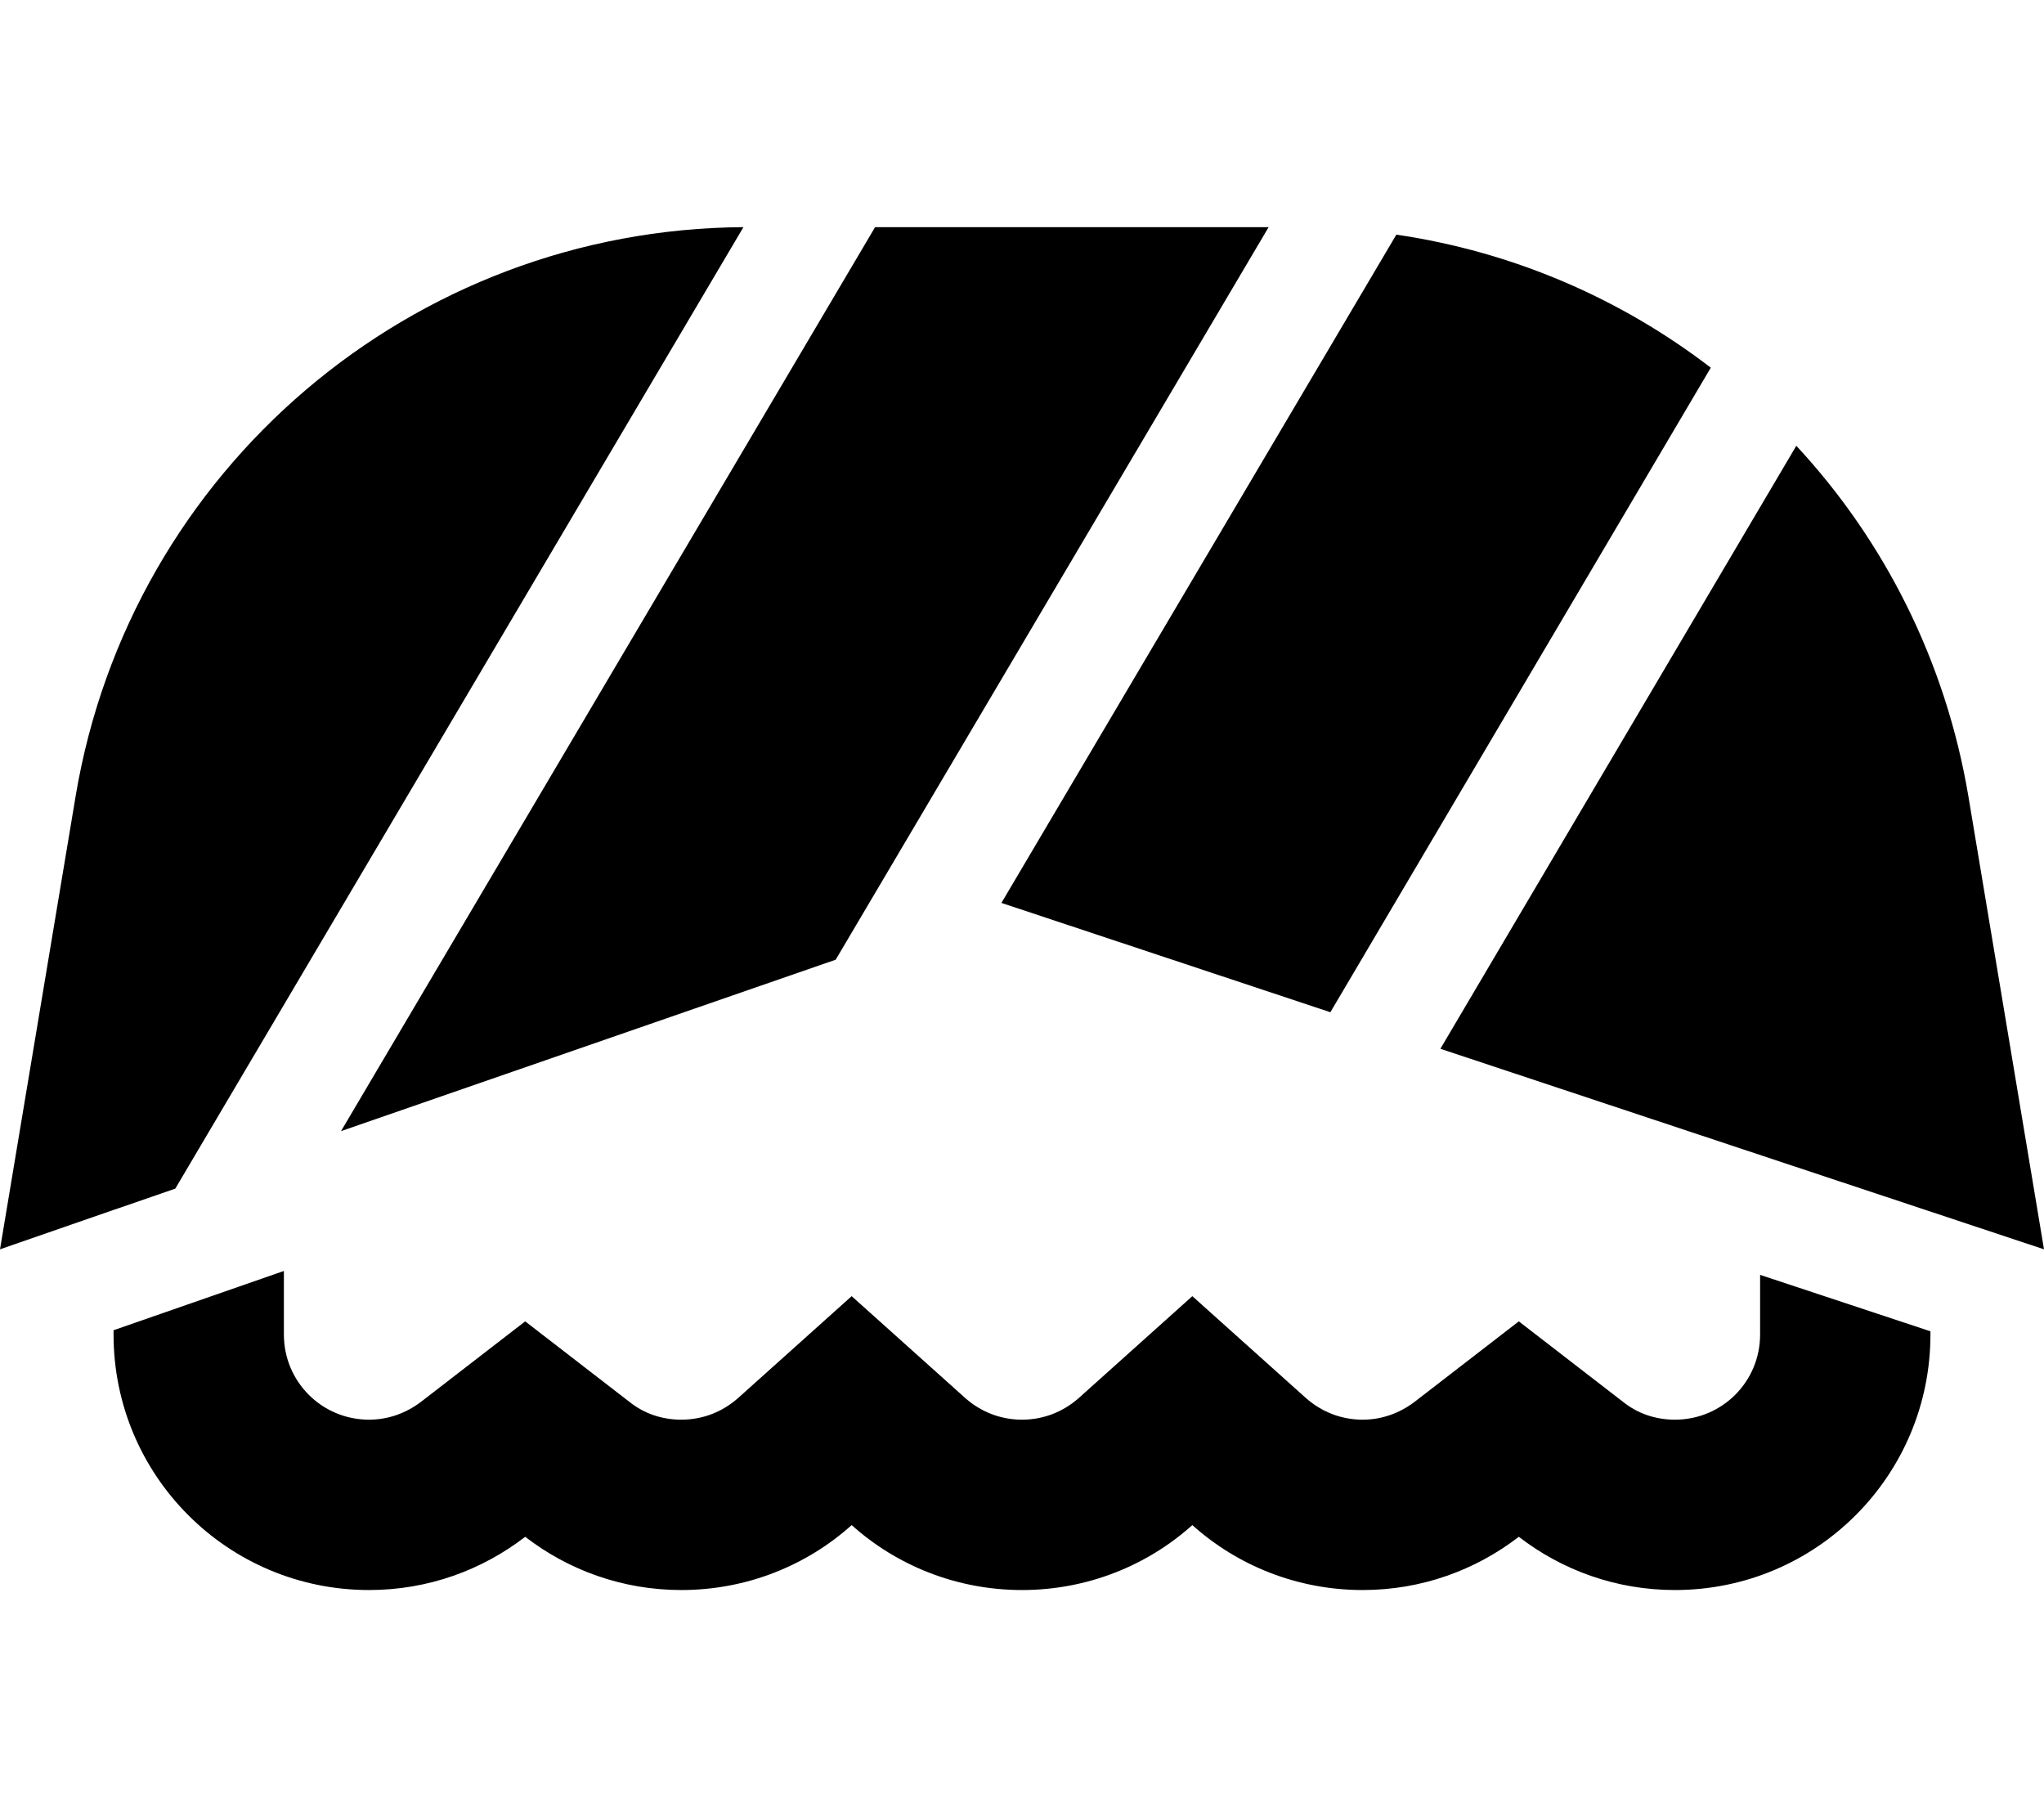
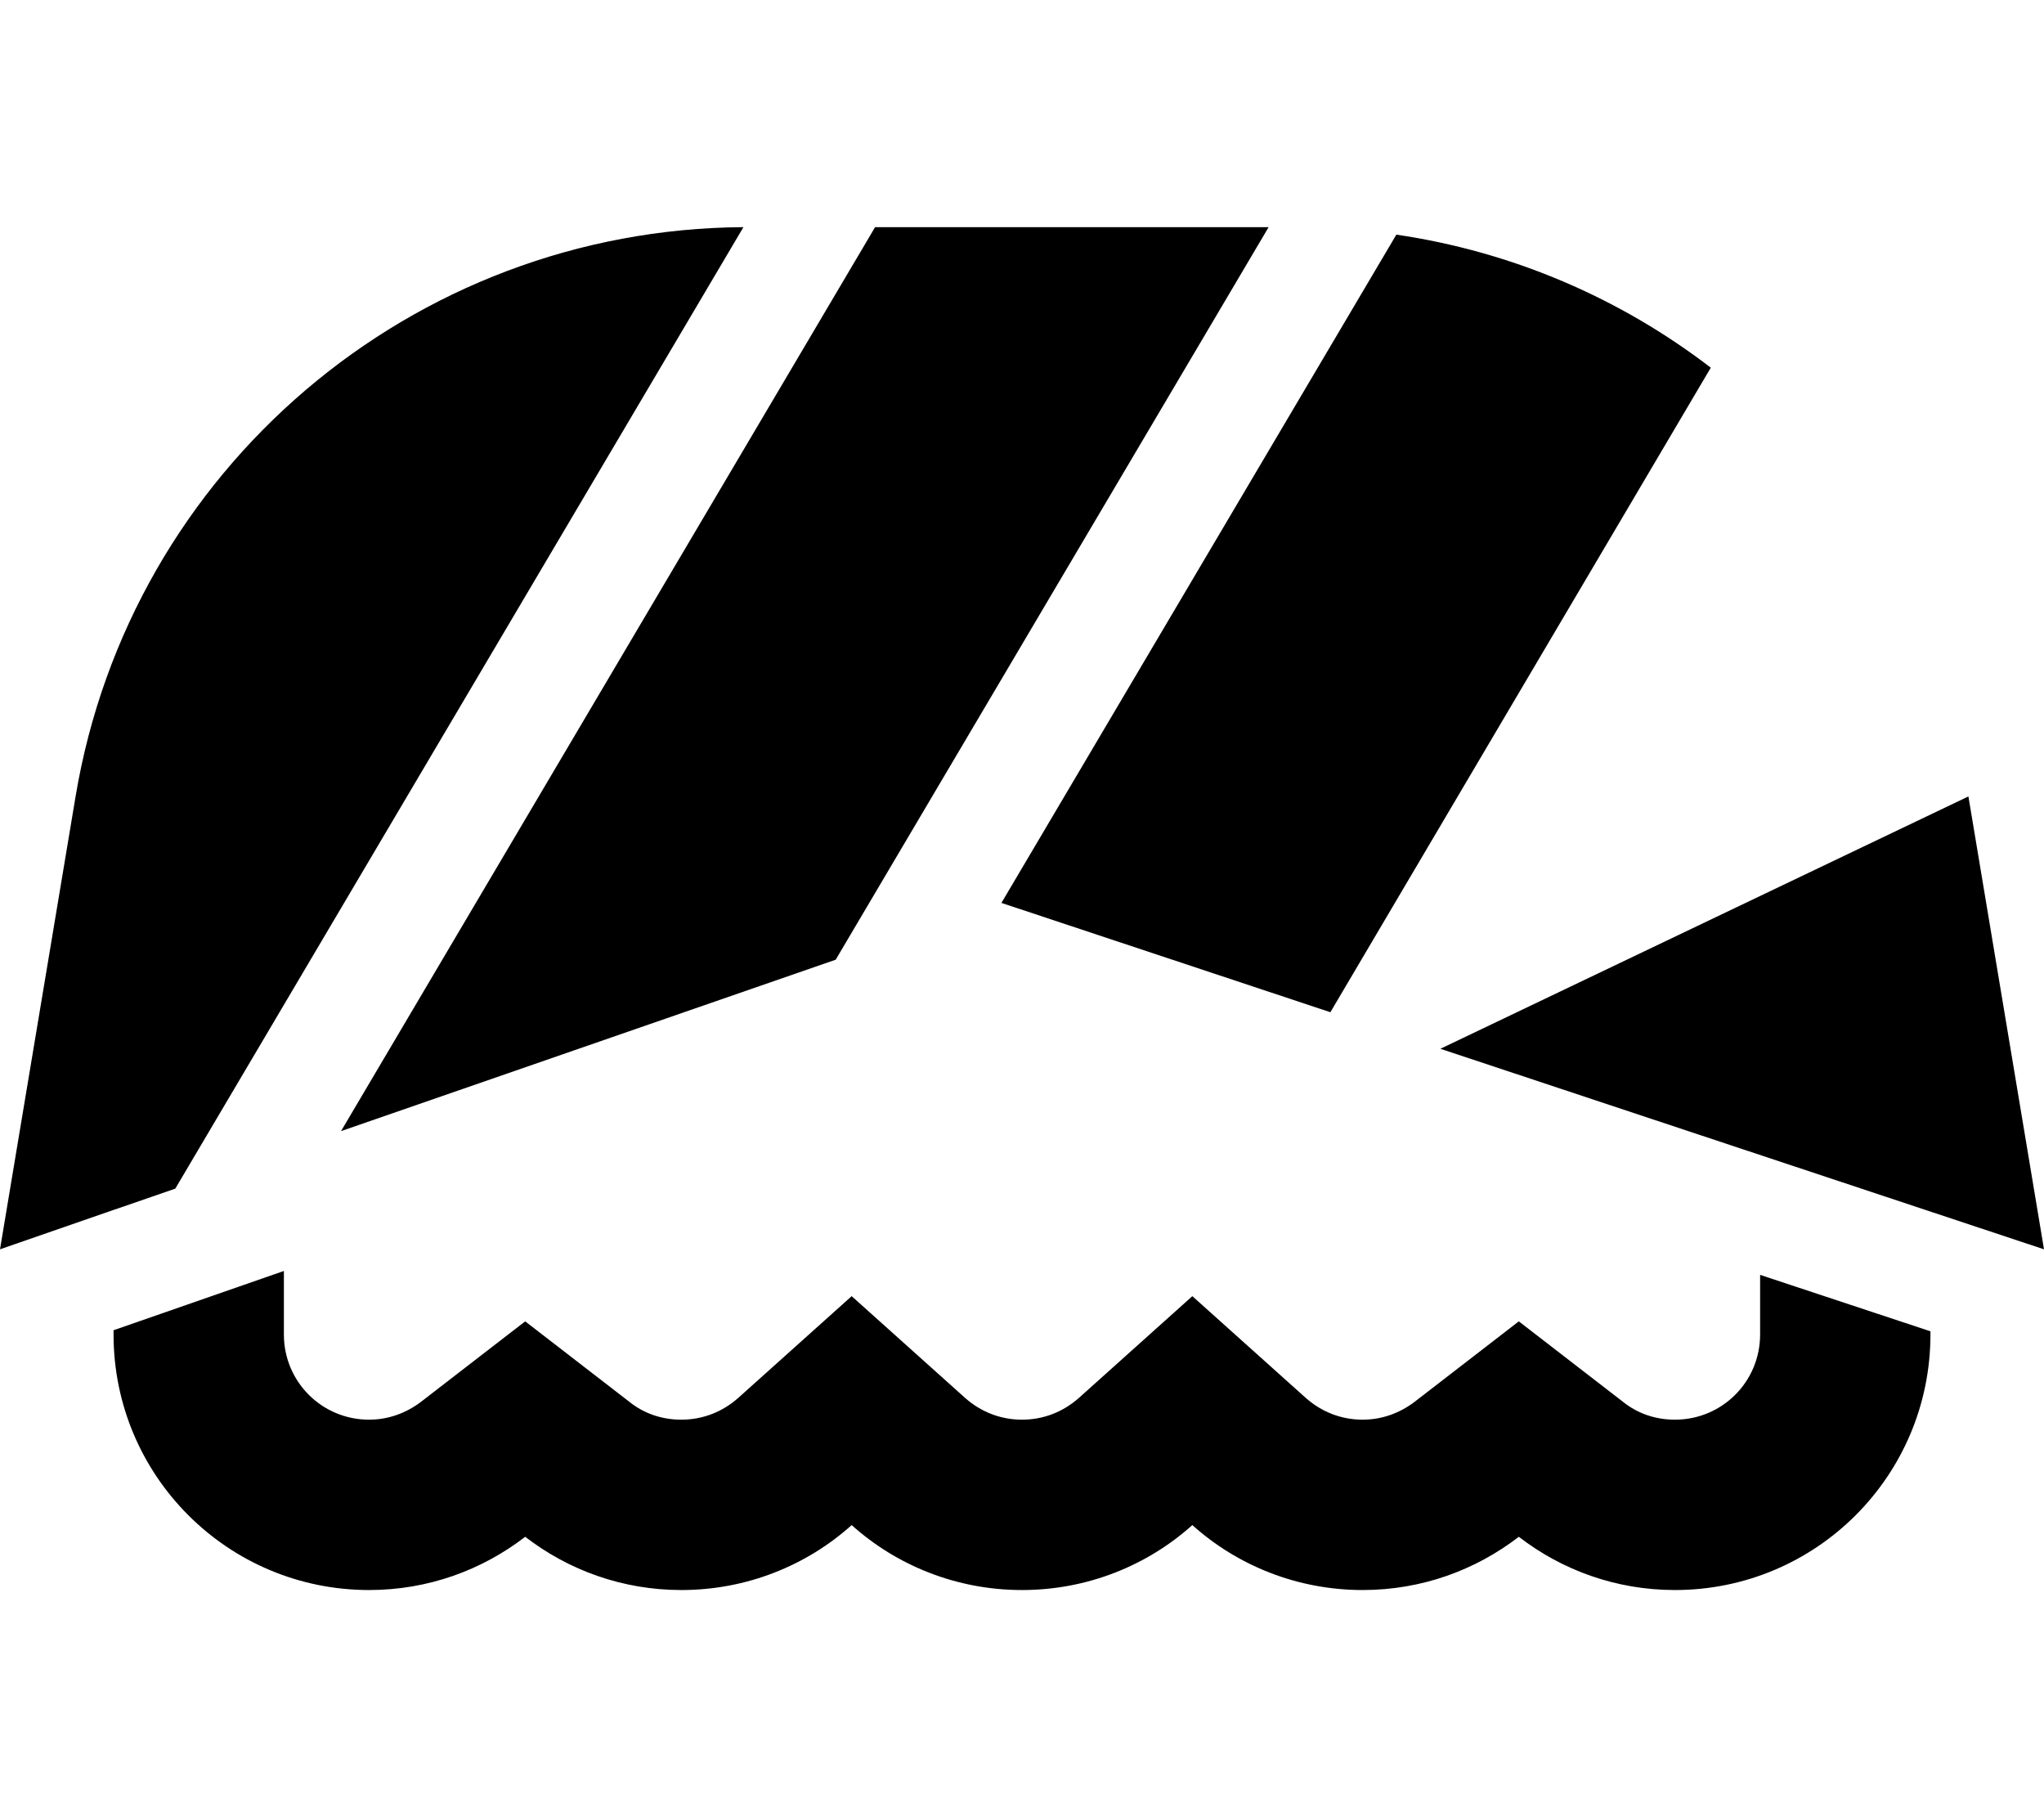
<svg xmlns="http://www.w3.org/2000/svg" viewBox="0 0 576 512">
-   <path d="M576 352L554.7 224.4c-6.4-38.1-23.7-72.1-48.5-98.8L405.9 295.5 576 352zM393.5 66.1L282.2 254.4l92.7 30.8L482.1 103.6c-25.4-19.5-55.8-32.7-88.7-37.5zm-36-2.1H246.6L96.1 318.7l139.4-48.3L357.5 64zM21.3 224.4L0 352l32-11.1 1.5-.5 15.9-5.5L80 324.3v0L49.4 334.9 209.5 64c-93.3 .6-172.8 68.2-188.2 160.4zM32 374.8V376c0 39.8 32.2 72 72 72c16.6 0 31.8-5.6 44-15c12.2 9.4 27.4 15 44 15c18.4 0 35.3-6.9 48-18.3c12.7 11.4 29.6 18.3 48 18.3s35.3-6.9 48-18.3c12.7 11.4 29.6 18.3 48 18.3c16.6 0 31.8-5.6 44-15c12.2 9.4 27.4 15 44 15c39.8 0 72-32.2 72-72v-.9l-48-15.9V376c0 13.3-10.7 24-24 24c-5.6 0-10.6-1.8-14.6-5L428 372.3 398.6 395c-4.1 3.1-9.1 5-14.6 5c-6.2 0-11.7-2.3-16-6.1l-32-28.7-32 28.7c-4.3 3.8-9.8 6.1-16 6.1s-11.7-2.3-16-6.1l-32-28.7-32 28.7c-4.3 3.8-9.8 6.1-16 6.1c-5.6 0-10.6-1.8-14.6-5L148 372.3 118.6 395c-4.1 3.1-9.1 5-14.6 5c-13.3 0-24-10.7-24-24V358.1L32 374.8z" />
+   <path d="M576 352L554.7 224.4L405.9 295.5 576 352zM393.5 66.1L282.2 254.4l92.7 30.8L482.1 103.6c-25.4-19.5-55.8-32.7-88.7-37.5zm-36-2.1H246.6L96.1 318.7l139.4-48.3L357.5 64zM21.3 224.4L0 352l32-11.1 1.5-.5 15.9-5.5L80 324.3v0L49.4 334.9 209.5 64c-93.3 .6-172.8 68.2-188.2 160.4zM32 374.8V376c0 39.8 32.2 72 72 72c16.6 0 31.8-5.6 44-15c12.2 9.4 27.4 15 44 15c18.4 0 35.3-6.9 48-18.3c12.7 11.4 29.6 18.3 48 18.3s35.3-6.9 48-18.3c12.7 11.4 29.6 18.3 48 18.3c16.6 0 31.8-5.6 44-15c12.2 9.4 27.4 15 44 15c39.8 0 72-32.2 72-72v-.9l-48-15.9V376c0 13.3-10.7 24-24 24c-5.6 0-10.6-1.8-14.6-5L428 372.3 398.6 395c-4.1 3.1-9.1 5-14.6 5c-6.2 0-11.7-2.3-16-6.1l-32-28.7-32 28.7c-4.3 3.8-9.8 6.1-16 6.1s-11.7-2.3-16-6.1l-32-28.7-32 28.7c-4.3 3.8-9.8 6.1-16 6.1c-5.6 0-10.6-1.8-14.6-5L148 372.3 118.6 395c-4.1 3.1-9.1 5-14.6 5c-13.3 0-24-10.7-24-24V358.1L32 374.8z" />
</svg>